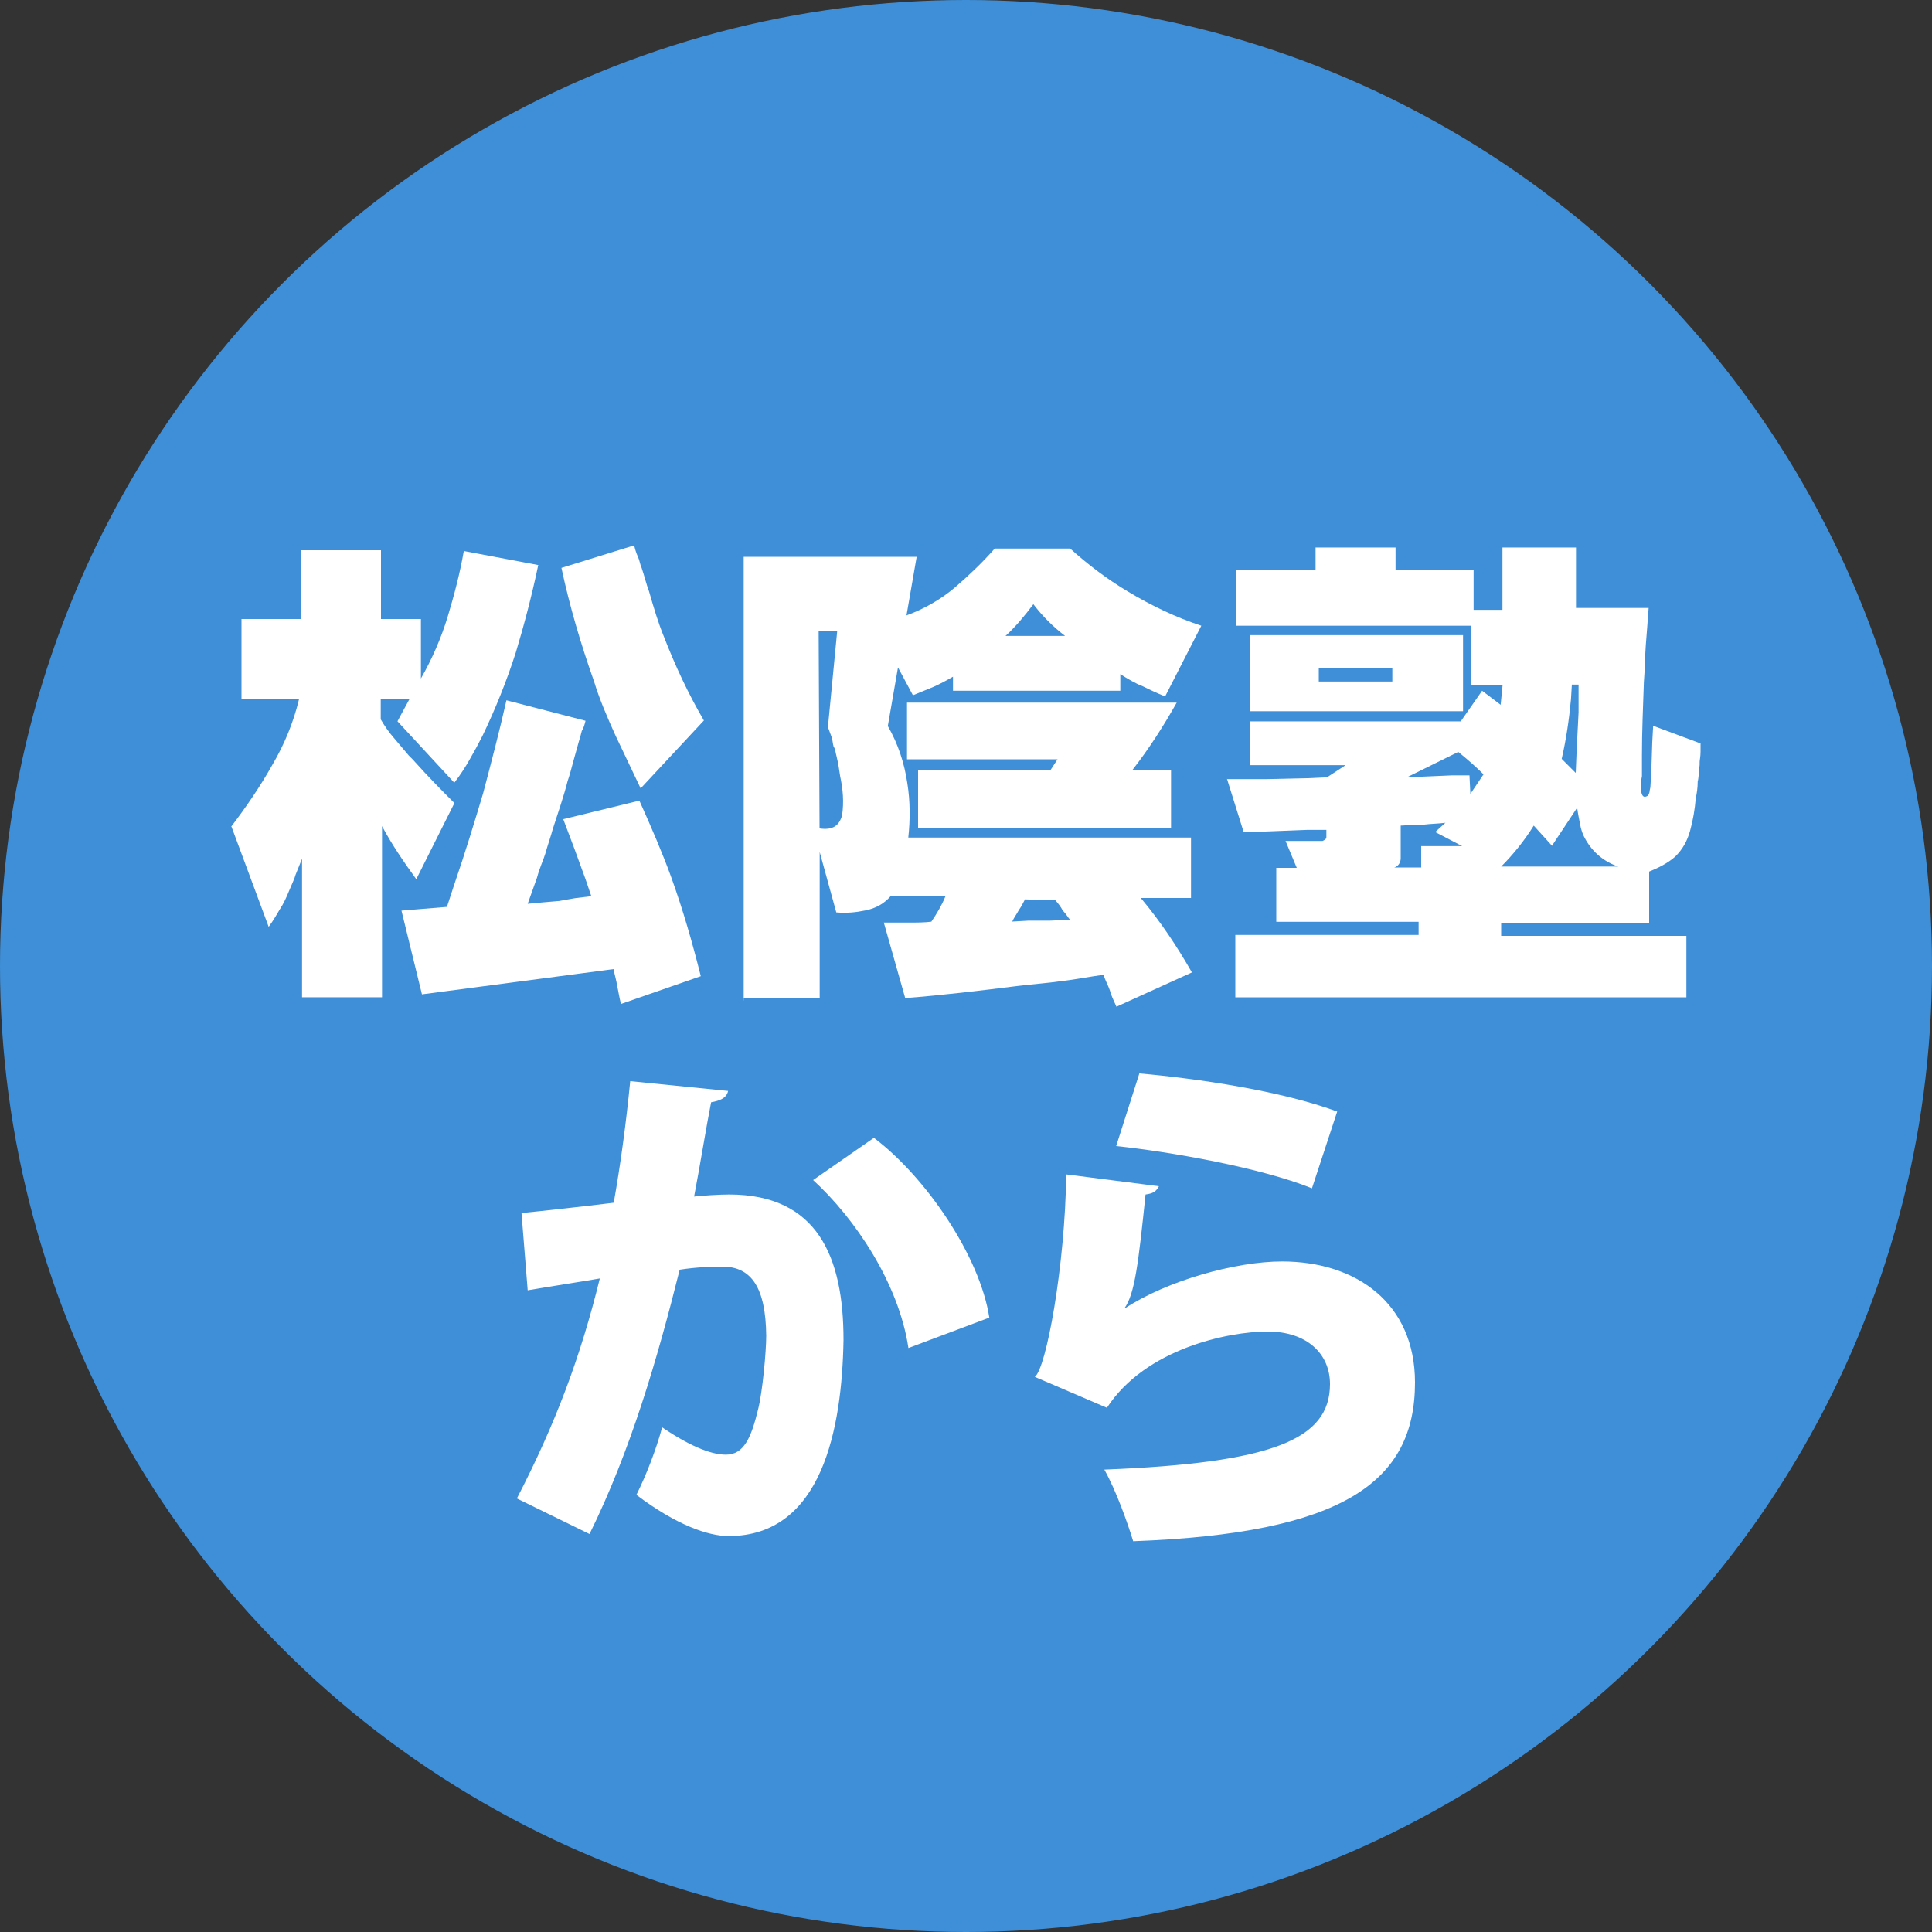
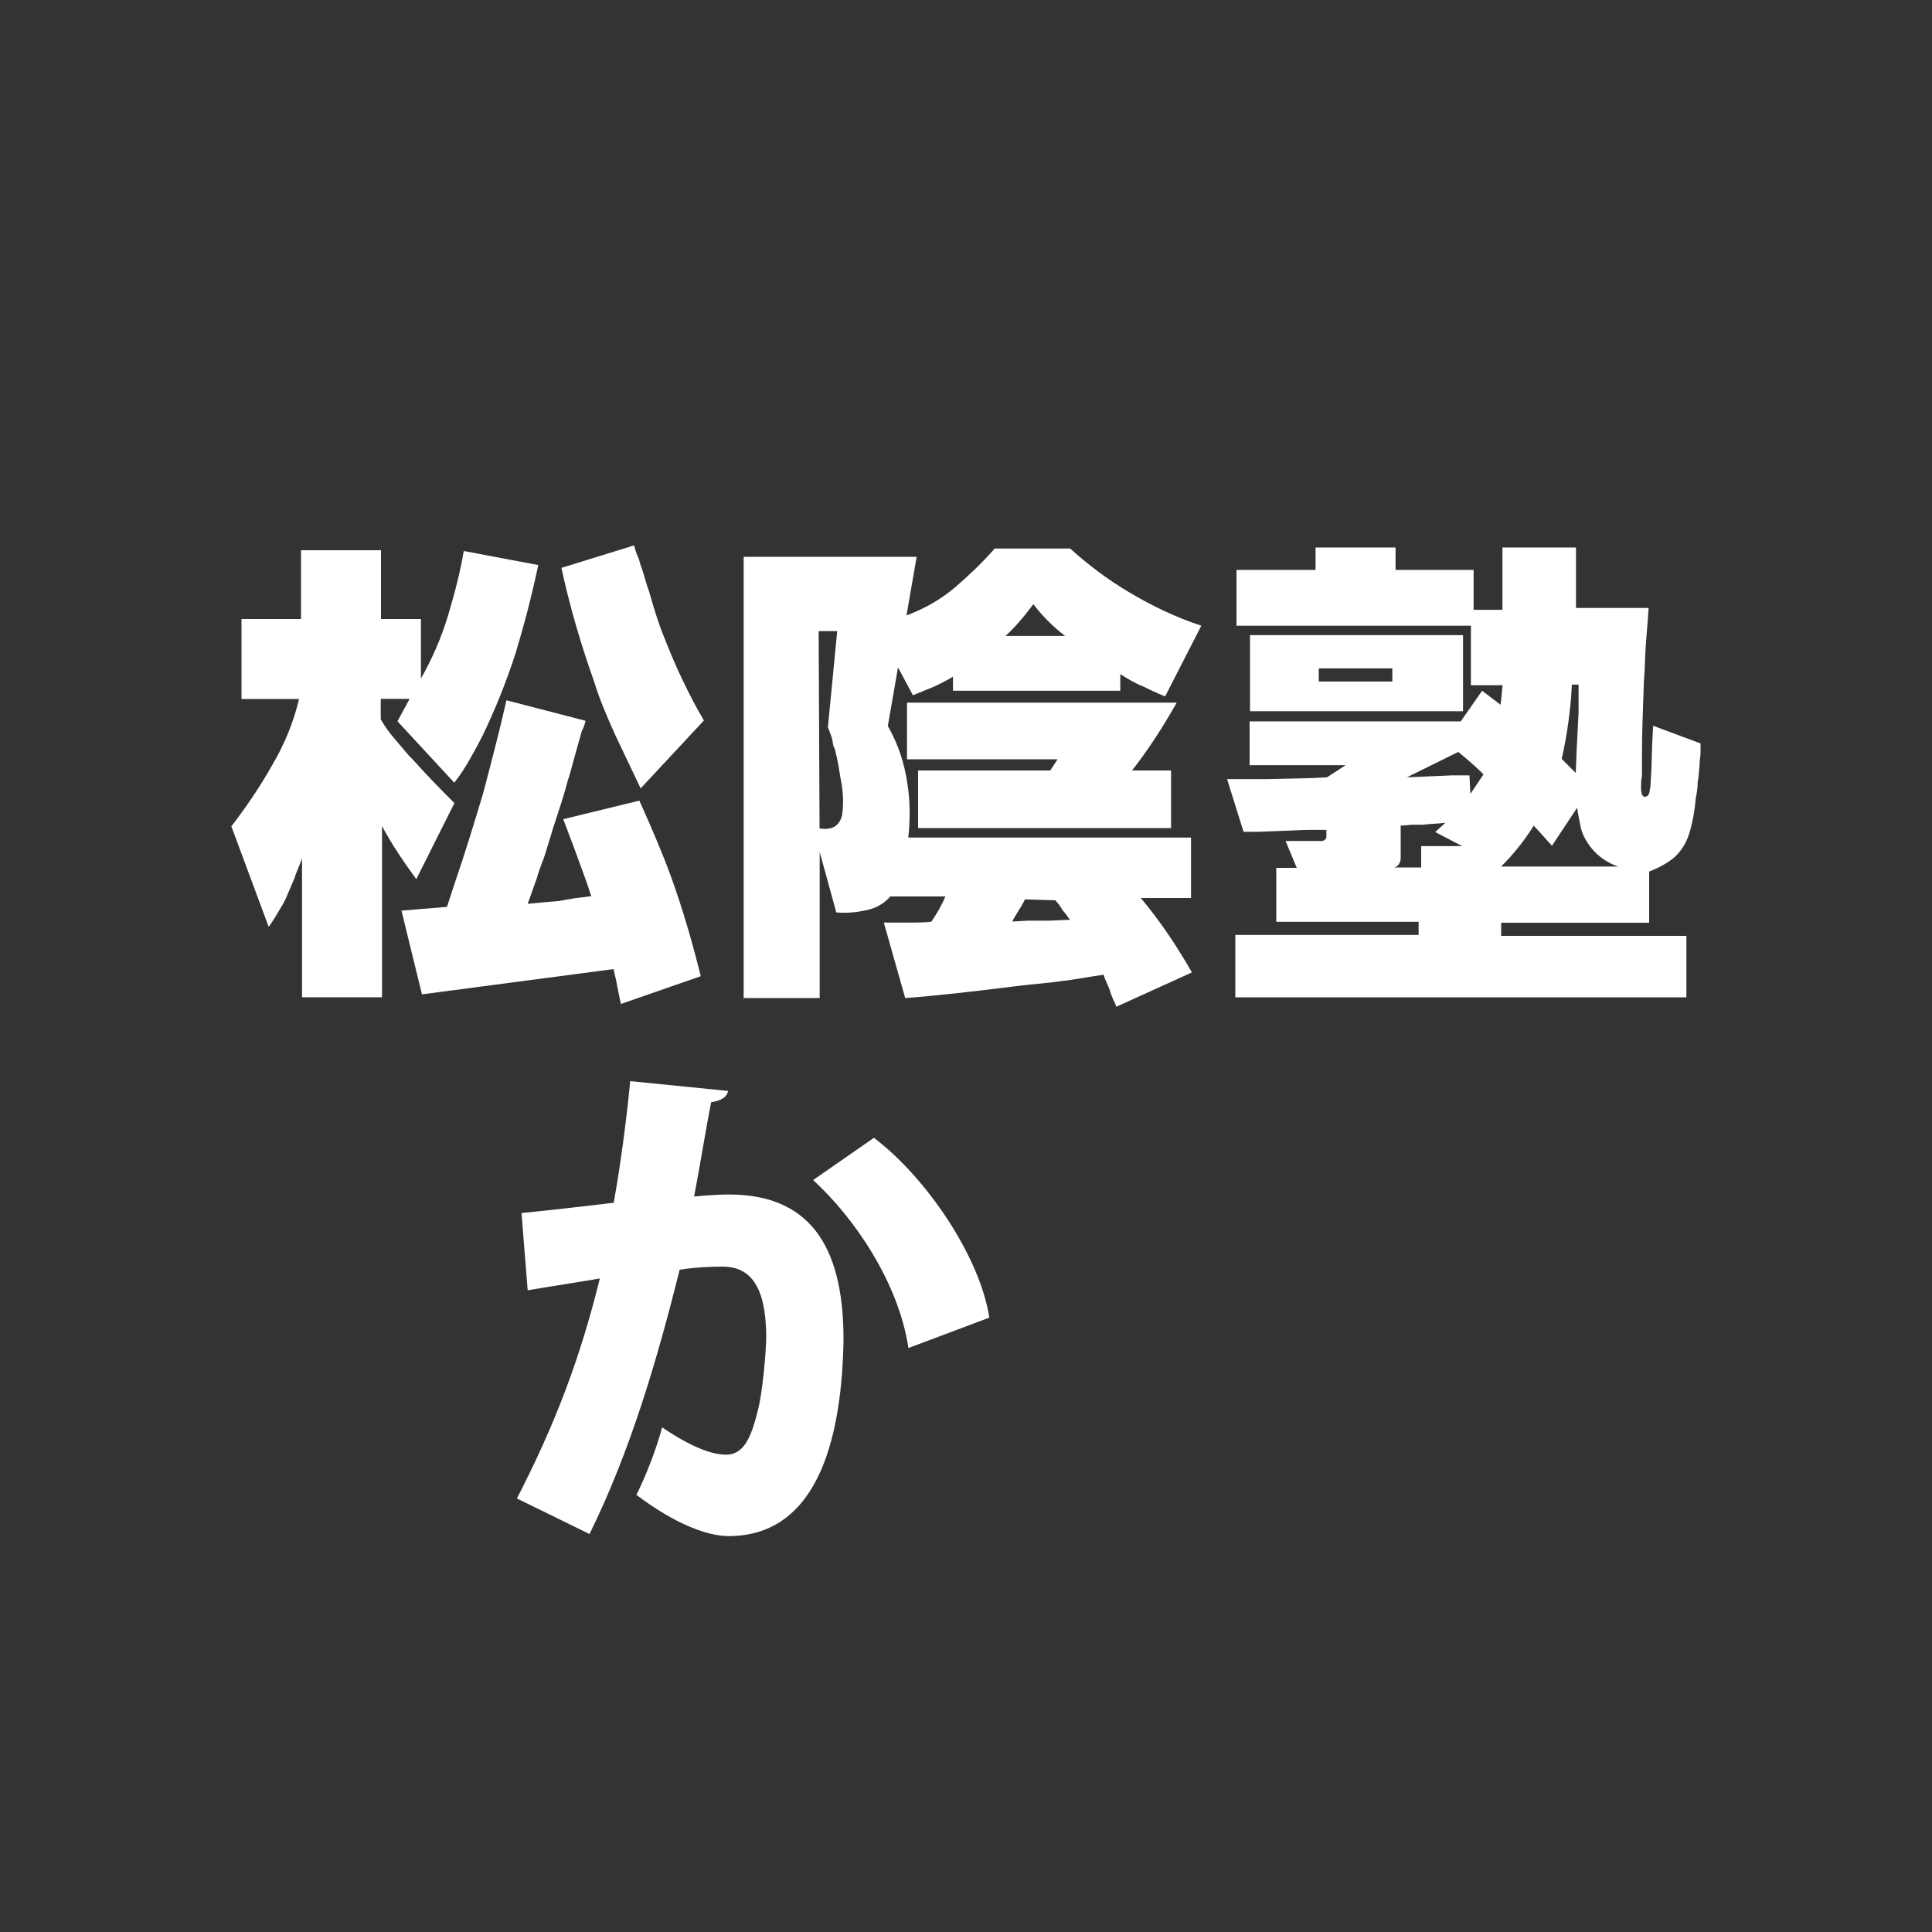
<svg xmlns="http://www.w3.org/2000/svg" viewBox="0 0 150 150">
  <rect x="0" y="0" width="150" height="150" fill="#333333" stroke="none" />
-   <circle cx="75" cy="75" fill="#3e8fd8" r="75" />
  <g fill="#fff">
    <path d="m56.53 84.7c-.12.56-.64.76-1.32.88-.36 1.8-.88 5.04-1.32 7.32.68-.08 2-.16 2.72-.16 6.88 0 8.88 4.88 8.88 11.28v.04c-.12 6.8-1.64 15.2-8.92 15.2-1.56 0-4.04-.84-7.16-3.2.76-1.52 1.52-3.48 2-5.24 2.48 1.68 4 2.12 4.96 2.12 1.4 0 1.96-1.36 2.48-3.48.36-1.4.64-4.56.64-5.76-.04-3.68-1.12-5.36-3.4-5.36-.84 0-2.04.04-3.32.24-1.72 6.88-3.8 14.04-7 20.52l-5.64-2.76c3-5.8 4.96-11.04 6.44-17.08-1.12.2-4 .64-5.6.92l-.48-6c1.64-.16 4.88-.52 7.16-.8.52-2.92.96-6.16 1.28-9.44zm14 19.96c-.76-5.08-4.2-10.12-7.4-13.04l4.72-3.28c4.08 3.08 8.24 9.24 8.96 13.96z" />
-     <path d="m89.98 92.1c-.24.44-.48.56-1.04.64-.56 5.4-.84 7.72-1.64 8.84h.04c3.28-2.16 8.6-3.64 12.2-3.64 5.76 0 10.32 3.24 10.32 9.4 0 7.76-5.64 11.72-21.88 12.32-.44-1.44-1.32-3.92-2.24-5.56 13.04-.52 17.52-2.32 17.52-6.64 0-2.36-1.8-4.08-4.84-4.08s-9.48 1.32-12.48 5.92l-5.6-2.4c.88-.6 2.36-8.64 2.44-15.72zm-1.52-8.76c4.56.4 11.04 1.36 15.36 2.96l-1.96 5.96c-3.96-1.6-11-2.84-15.2-3.28z" />
    <path d="m57.74 77.68v-34.45h13.43l-.79 4.55c1.37-.5 2.66-1.24 3.75-2.16 1.09-.94 2.16-1.96 3.1-3.03h5.86c1.37 1.24 2.88 2.38 4.47 3.33 1.81 1.09 3.75 2.02 5.71 2.66l-2.81 5.49c-.72-.29-1.29-.57-1.74-.79-.57-.22-1.16-.57-1.74-.94v1.29h-12.99v-1.09c-.5.29-1.02.57-1.52.79l-1.59.65-1.16-2.16-.79 4.55c.79 1.37 1.29 2.88 1.52 4.47.22 1.37.22 2.81.07 4.19h21.95v4.69h-3.9c1.52 1.81 2.81 3.75 3.97 5.78l-5.86 2.66c-.22-.5-.44-.94-.5-1.24-.15-.44-.37-.79-.5-1.24-1.09.15-2.16.37-3.33.5-1.02.15-2.09.22-3.33.37-2.96.37-5.86.72-8.74.94l-1.66-5.86h1.88c.65 0 1.29 0 1.81-.07.44-.65.79-1.24 1.09-1.96h-4.27c-.5.57-1.16.94-1.96 1.09-.72.15-1.44.22-2.24.15l-1.29-4.69v11.34h-5.91v.18zm5.9-13.36c1.02.15 1.52-.22 1.74-1.02.15-1.02.07-2.02-.15-3.03-.07-.5-.15-1.02-.29-1.59-.07-.22-.07-.5-.22-.72-.07-.22-.07-.5-.15-.72l-.29-.79.72-7.45h-1.44l.07 15.32zm6.78-5.36v-4.41h20.94c-1.02 1.81-2.16 3.6-3.47 5.27h3.03v4.47h-19.64v-4.47h10.26l.57-.87h-11.68zm12.27-9.59c-.94-.72-1.74-1.52-2.46-2.46-.65.87-1.37 1.74-2.16 2.46zm-3.1 20.44c-.15.29-.29.57-.5.87-.15.29-.37.57-.5.87l1.24-.07h1.66l1.59-.07c-.15-.15-.29-.44-.57-.72-.15-.29-.37-.57-.57-.79l-2.31-.07h-.03z" />
    <path d="m95.31 60.49h3.1l3.1-.07 1.52-.07 1.44-.94h-7.45v-3.4h16.39l1.66-2.38 1.44 1.09.15-1.52h-2.46v-4.62h-18.2v-4.33h6.14v-1.74h6.21v1.74h6.06v3.1h2.24v-4.84h5.71v4.69h5.64c-.07 1.02-.15 1.96-.22 2.88s-.07 1.96-.15 2.88c-.07 2.02-.15 3.9-.15 5.71v1.59c-.07.29-.07.65-.07.94 0 .5.15.72.37.65s.22-.15.29-.37c0-.15.07-.29.07-.44l.07-1.24.07-2.16.07-1.29 3.68 1.37v.65c0 .37-.07.65-.07.79v.22c-.07.57-.07 1.02-.15 1.29 0 .5-.07.94-.15 1.29-.07.87-.22 1.74-.44 2.53s-.57 1.44-1.16 2.02c-.57.5-1.29.87-2.02 1.16v3.97h-11.49v1.02h14.38v4.77h-35.02v-4.84h14.23v-1.02h-11.05v-4.19h1.59l-.87-2.09h2.88c.15-.07.29-.15.29-.29v-.57h-1.44l-3.83.15h-1.16l-1.29-4.12.03.03zm1.74-5.27v-5.91h16.54v5.91zm5.34-3.33v1.02h5.71v-1.02zm6.36 12.21v2.53c0 .37-.22.65-.5.72h2.09v-1.66h3.18l-2.09-1.09.79-.72c-.5.07-1.09.07-1.74.15h-.79c-.22 0-.65.07-.94.07zm.5-3.75 3.47-.15h1.37l.07 1.44 1.02-1.52c-.57-.57-1.24-1.16-1.96-1.74l-3.97 1.96zm11.27 5.34-1.44-1.59c-.72 1.16-1.59 2.24-2.53 3.18h9.09c-1.09-.37-1.96-1.09-2.53-2.09-.22-.37-.37-.79-.44-1.24-.07-.37-.15-.72-.22-1.24l-1.96 2.96h.03zm1.52-12.55-.07 1.16c-.15 1.59-.37 3.1-.72 4.62l1.09 1.09.07-1.74.15-2.96v-2.16h-.51z" />
    <path d="m17.95 64.18c1.16-1.52 2.24-3.1 3.18-4.77.94-1.59 1.66-3.33 2.09-5.14h-4.47v-6.21h4.62v-5.34h6.21v5.34h3.1v4.62c.87-1.52 1.59-3.18 2.09-4.84s.94-3.33 1.24-5.06l5.78 1.09c-.5 2.38-1.09 4.62-1.74 6.78-.72 2.24-1.59 4.41-2.6 6.5-.29.57-.65 1.24-1.02 1.88-.29.5-.65 1.09-1.16 1.74l-4.41-4.77.94-1.74h-2.24v1.59c.29.5.65 1.02 1.02 1.44l1.16 1.37s.22.22.29.29c1.29 1.44 2.38 2.53 3.25 3.4l-2.96 5.91c-.94-1.29-1.88-2.66-2.66-4.12v13.29h-6.21v-10.76c-.15.37-.29.72-.5 1.24-.07.29-.29.72-.5 1.24s-.44 1.02-.72 1.44c-.22.37-.5.87-.87 1.37l-2.9-7.81h-.01zm30.27 13.8c-.15-.57-.22-1.09-.29-1.37-.07-.5-.22-.94-.29-1.37l-14.88 1.96-1.59-6.5 3.53-.29.57-1.74c.87-2.53 1.59-4.91 2.24-7.08.65-2.46 1.29-4.91 1.81-7.22l6.14 1.59c-.07.29-.15.57-.29.79-.07.29-.15.57-.22.79s-.15.57-.22.79c-.07.29-.15.5-.22.79-.15.57-.29 1.09-.44 1.52-.29 1.16-.72 2.38-1.16 3.75-.15.57-.37 1.16-.57 1.88-.15.5-.44 1.09-.65 1.88l-.72 2.02c.72-.07 1.59-.15 2.46-.22.37-.07.79-.15 1.24-.22l1.24-.15-.44-1.29c-.57-1.59-1.16-3.18-1.74-4.69l5.91-1.44c.94 2.09 1.81 4.12 2.46 5.91.94 2.6 1.66 5.14 2.31 7.72l-6.21 2.16v.03h.04zm1.02-35.62c.07.29.15.57.29.87s.15.57.29.87c.22.65.37 1.29.57 1.81.37 1.29.72 2.46 1.16 3.53.87 2.24 1.88 4.41 3.1 6.5l-4.91 5.27c-.72-1.52-1.37-2.88-1.96-4.12-.65-1.44-1.24-2.81-1.66-4.19-1.02-2.88-1.88-5.78-2.53-8.81l5.62-1.74h.01z" />
  </g>
</svg>